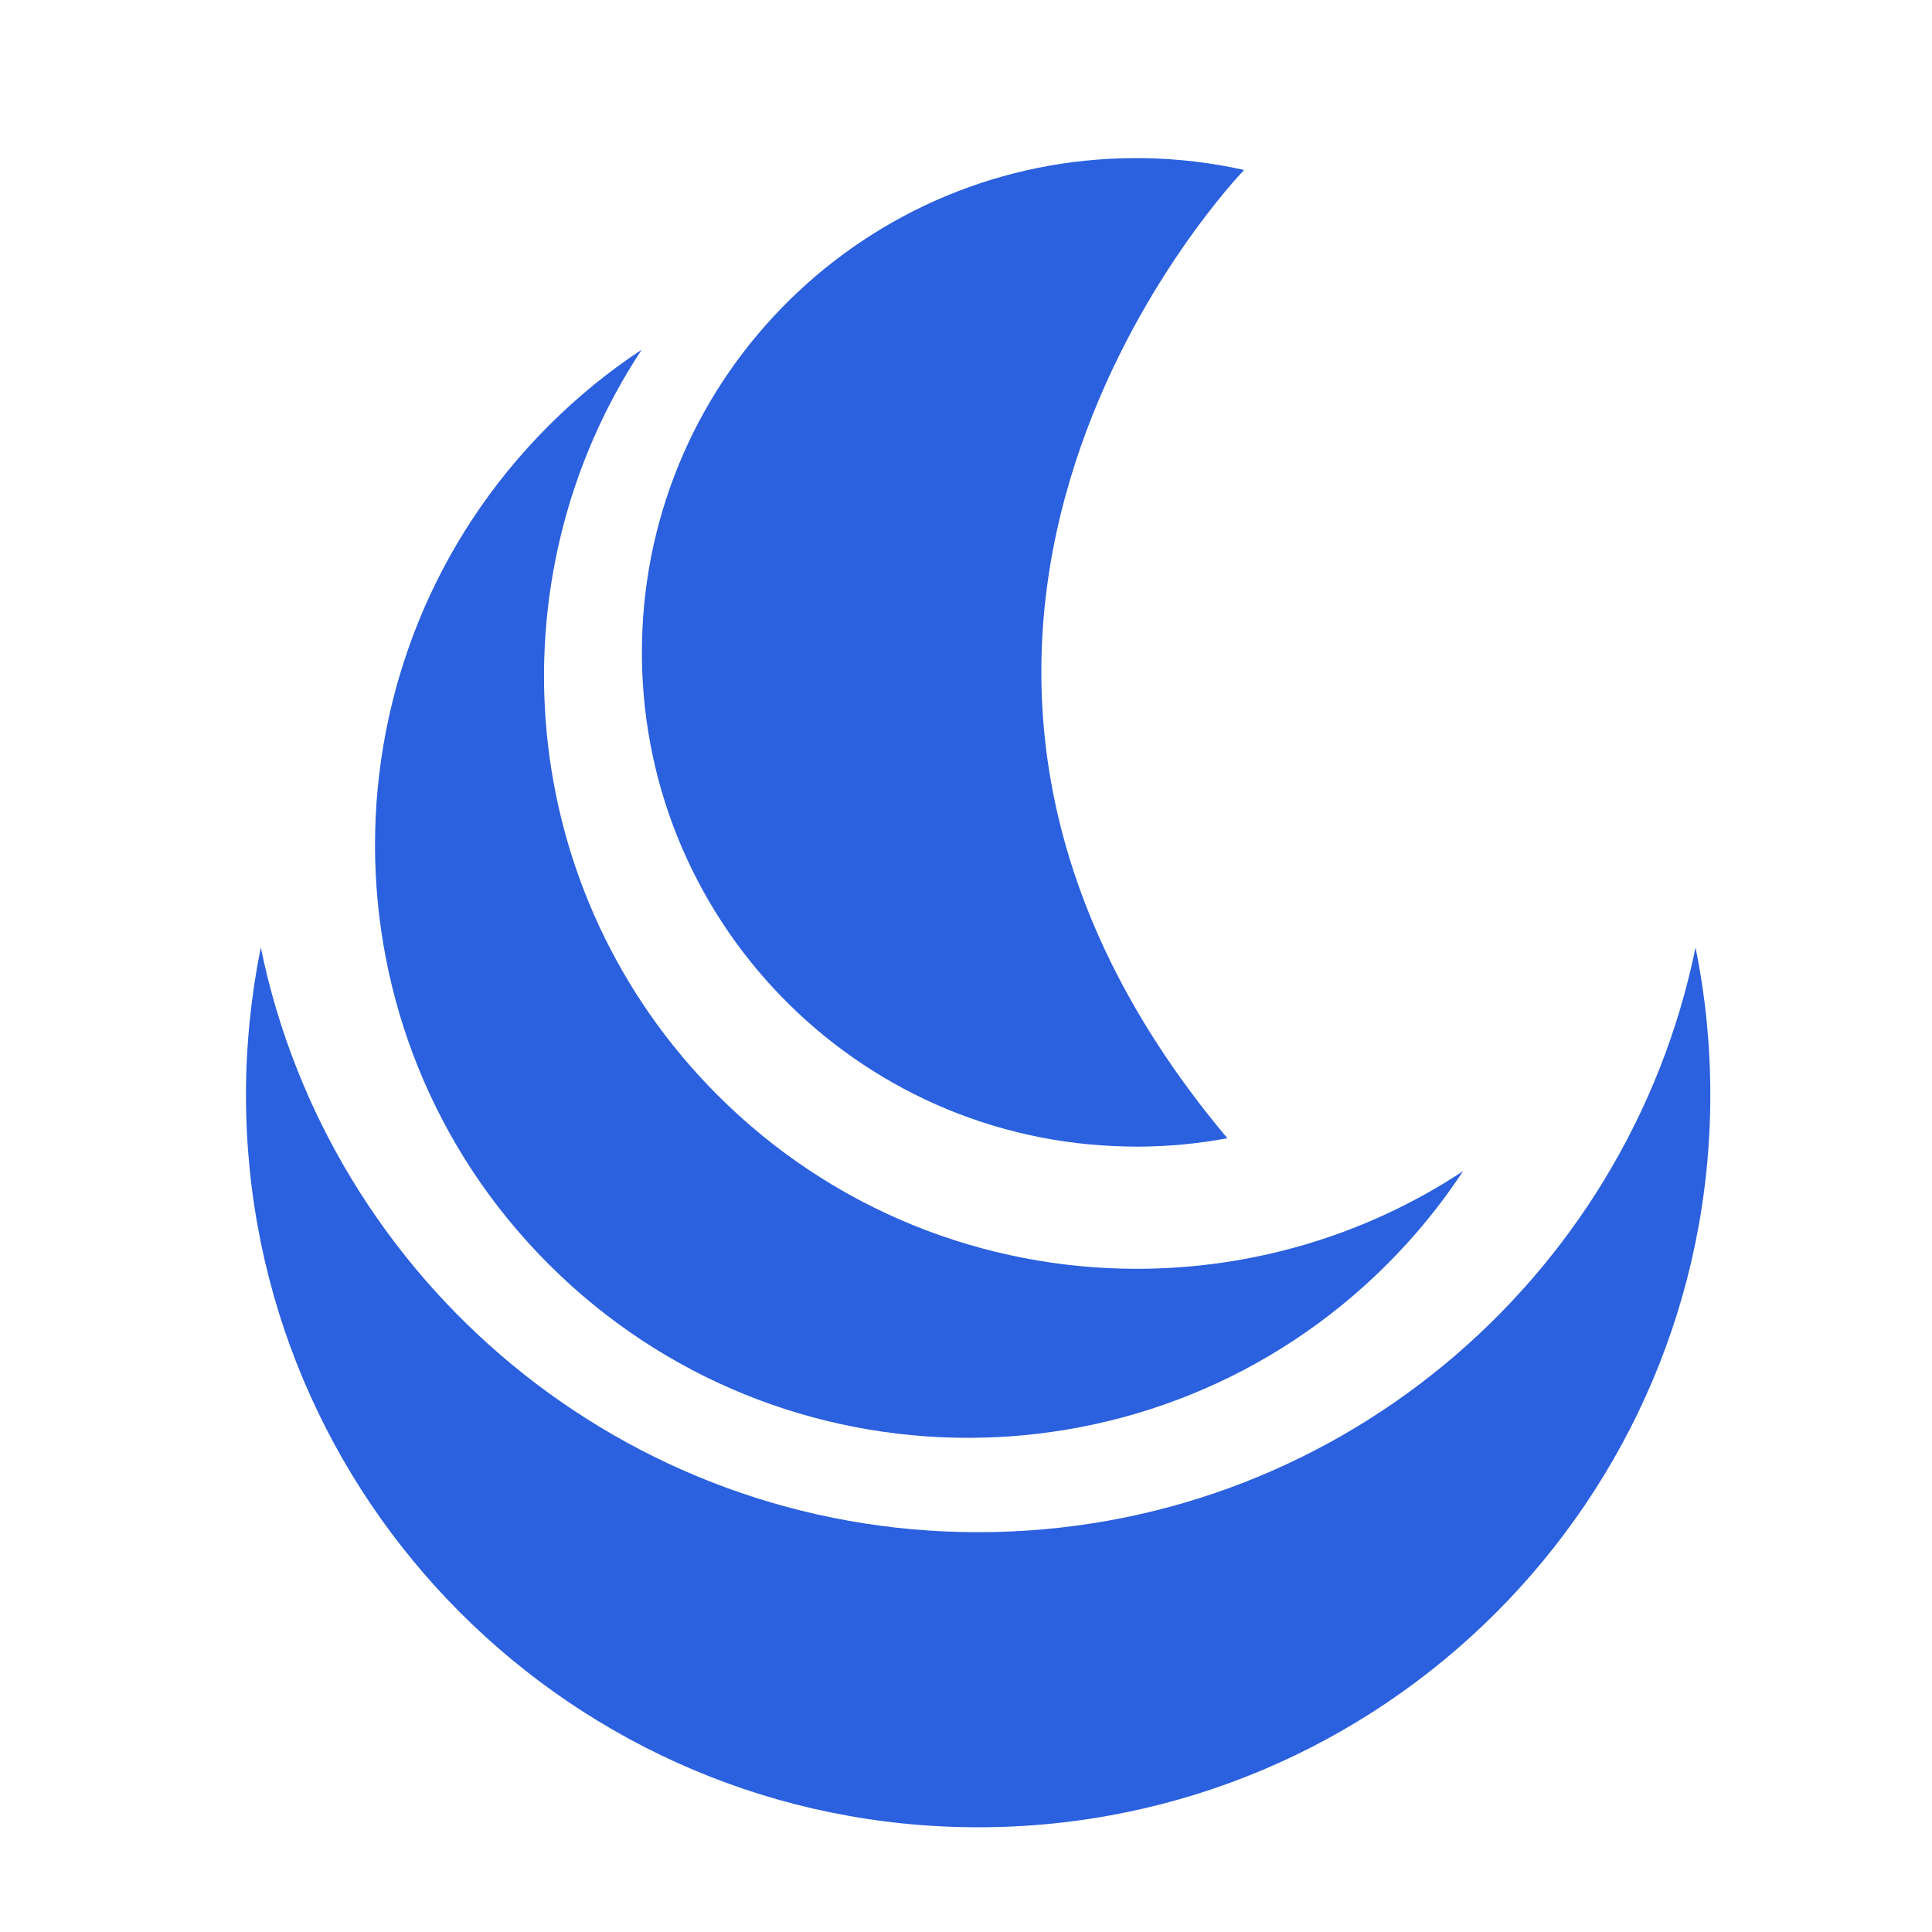
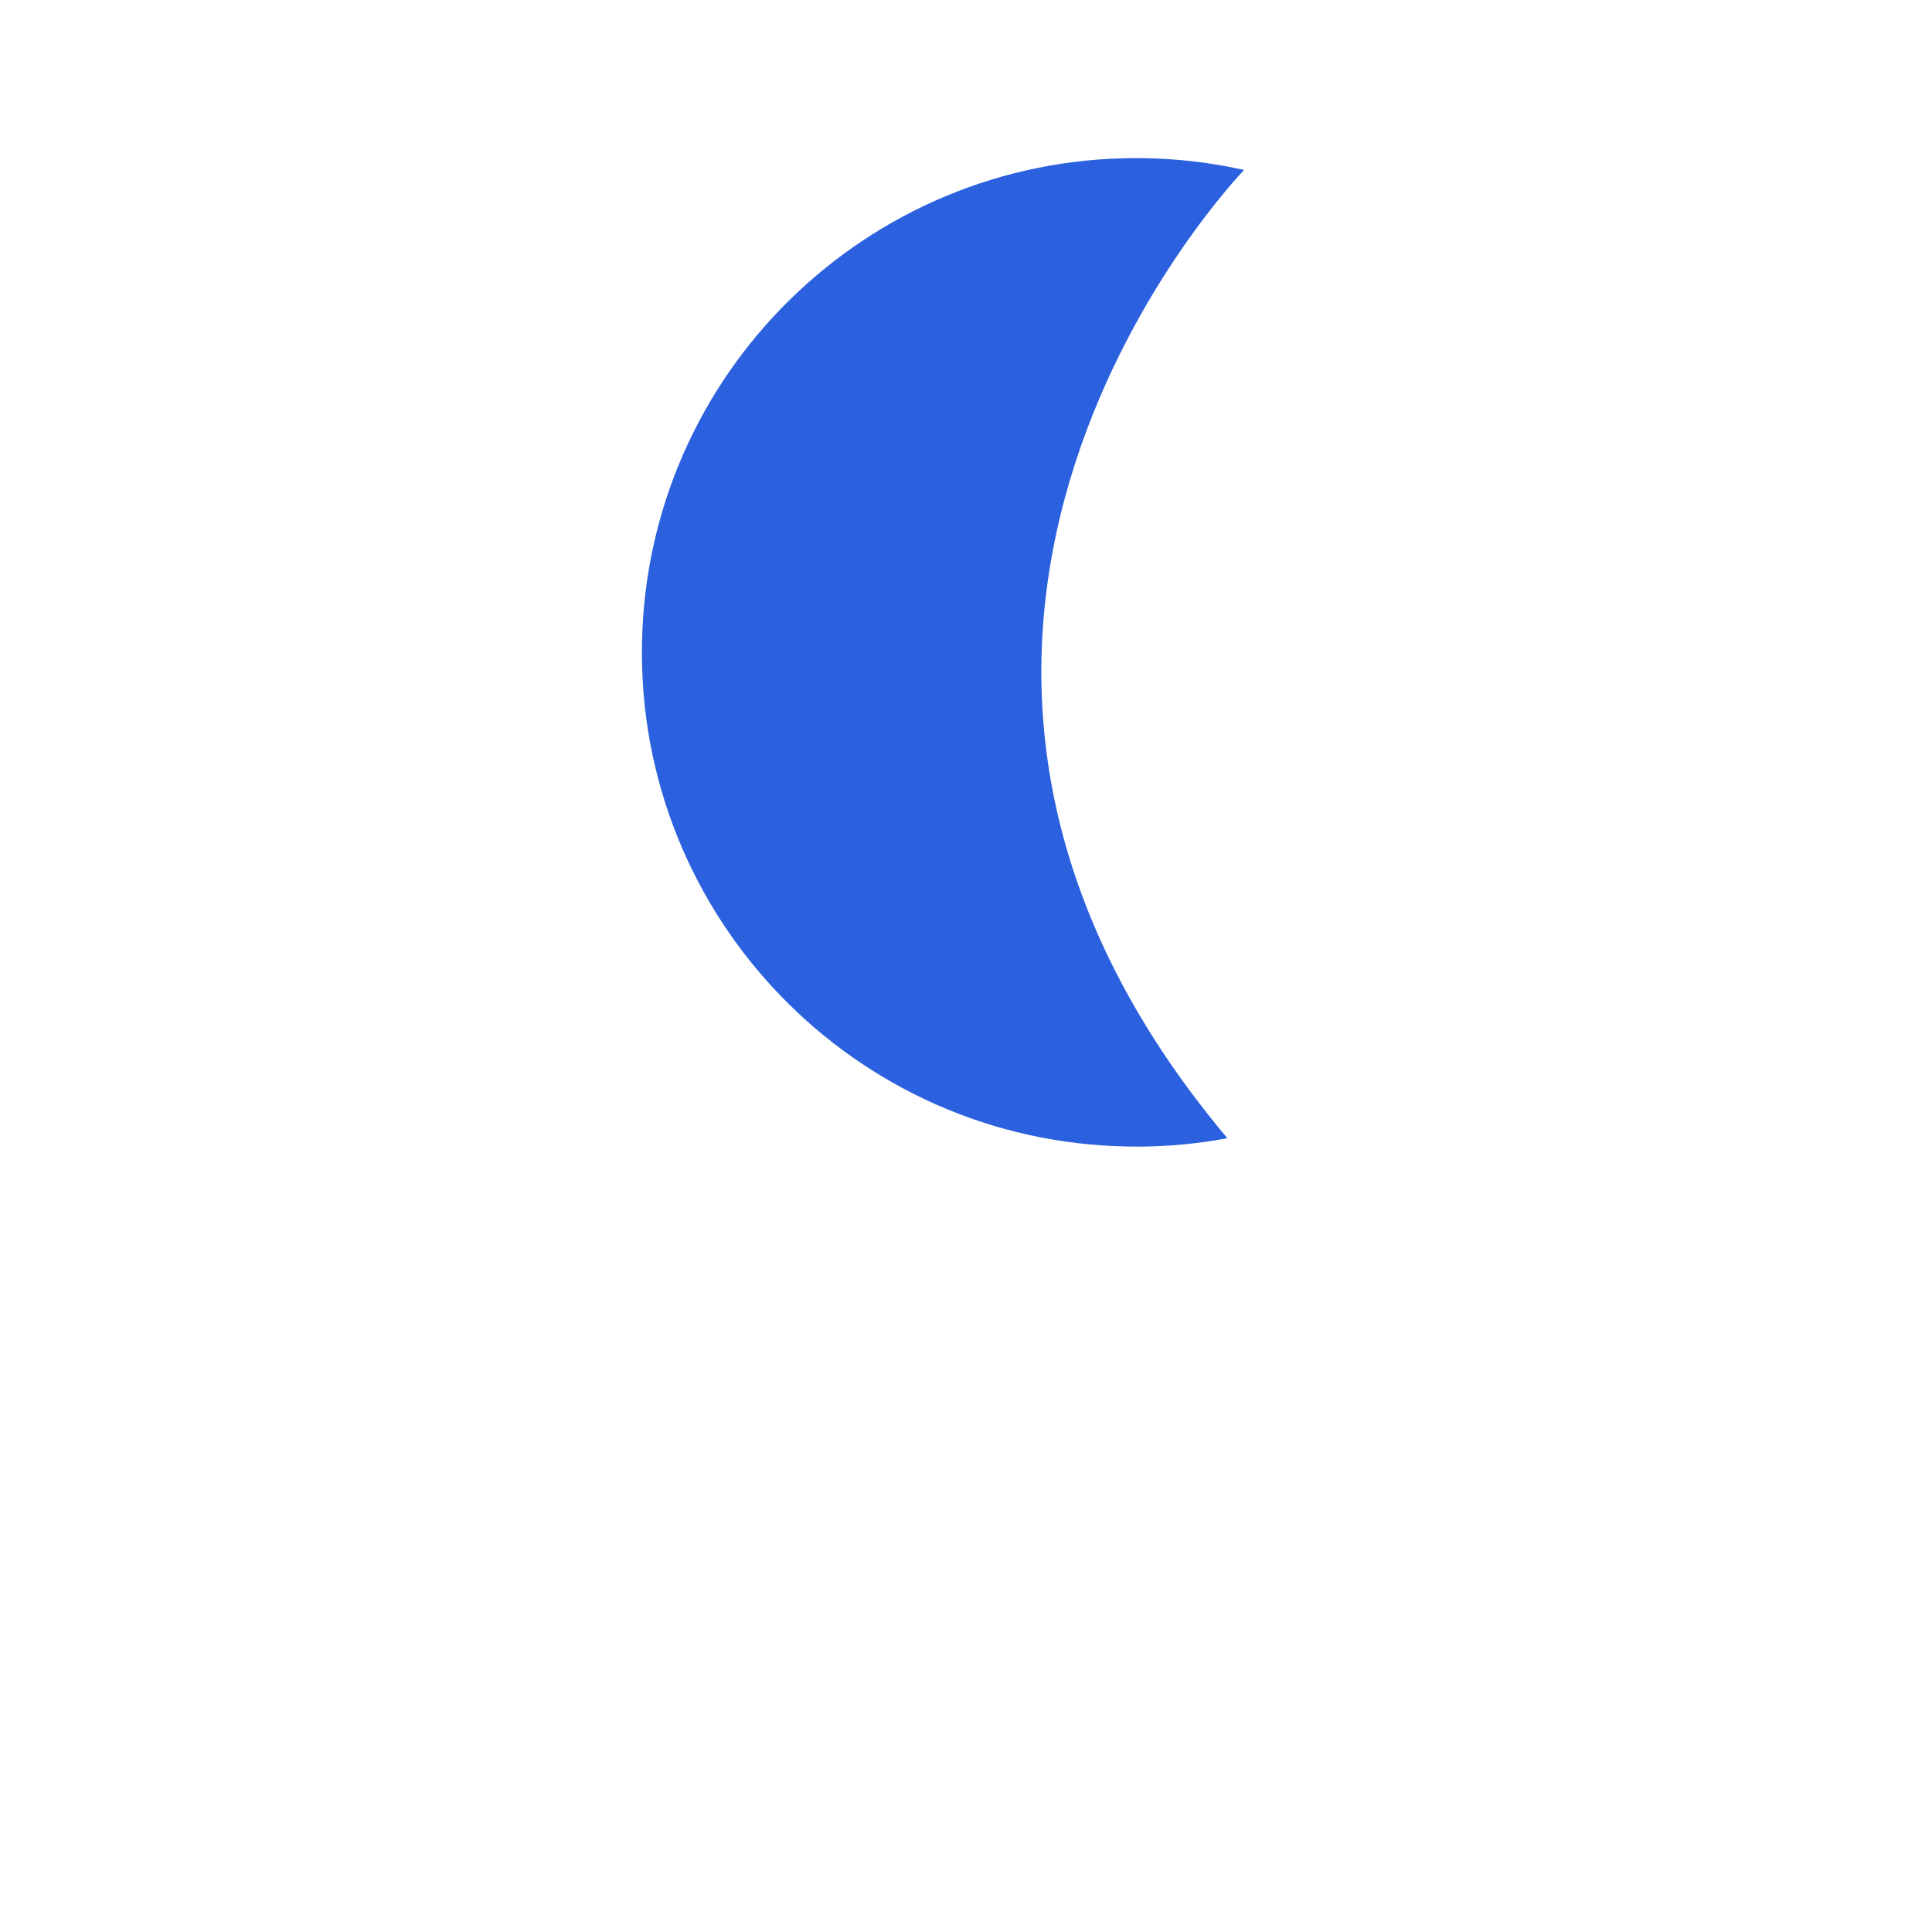
<svg xmlns="http://www.w3.org/2000/svg" viewBox="-14 -10 110 110" fill="none">
  <g transform="matrix(1.04,0,0,1.04,-11.001,-5.48)" fill="#2B60DE">
-     <path d="M89.94,47.526c-3.737,18.269-19.903,32.009-39.274,32.009  c-19.369,0-35.529-13.741-39.272-32.009c-0.527,2.611-0.811,5.315-0.811,8.08  c0,22.141,17.946,40.084,40.082,40.084c22.139,0,40.084-17.944,40.084-40.084  C90.75,52.841,90.473,50.138,89.94,47.526" />
-     <path d="M32.246,14.799c-1.806,1.186-3.506,2.575-5.094,4.16  c-12.673,12.676-12.673,33.229,0,45.903c6.34,6.338,14.644,9.507,22.954,9.507  c8.309,0,16.616-3.168,22.953-9.507c1.585-1.583,2.969-3.294,4.155-5.094  c-5.397,3.566-11.629,5.348-17.86,5.348c-8.305,0-16.616-3.167-22.952-9.505  C25.313,44.521,23.929,27.399,32.246,14.799" />
    <path d="M59.308,4.31C44.58,4.312,32.513,16.118,32.262,30.904  C32.005,45.849,43.904,58.17,58.853,58.42c0.161,0.003,0.32,0.007,0.481,0.007  c1.7,0,3.368-0.158,4.976-0.46C40.873,30.086,65.226,4.959,65.226,4.959  c-1.753-0.392-3.575-0.615-5.444-0.646C59.624,4.312,59.466,4.31,59.308,4.31" />
  </g>
</svg>